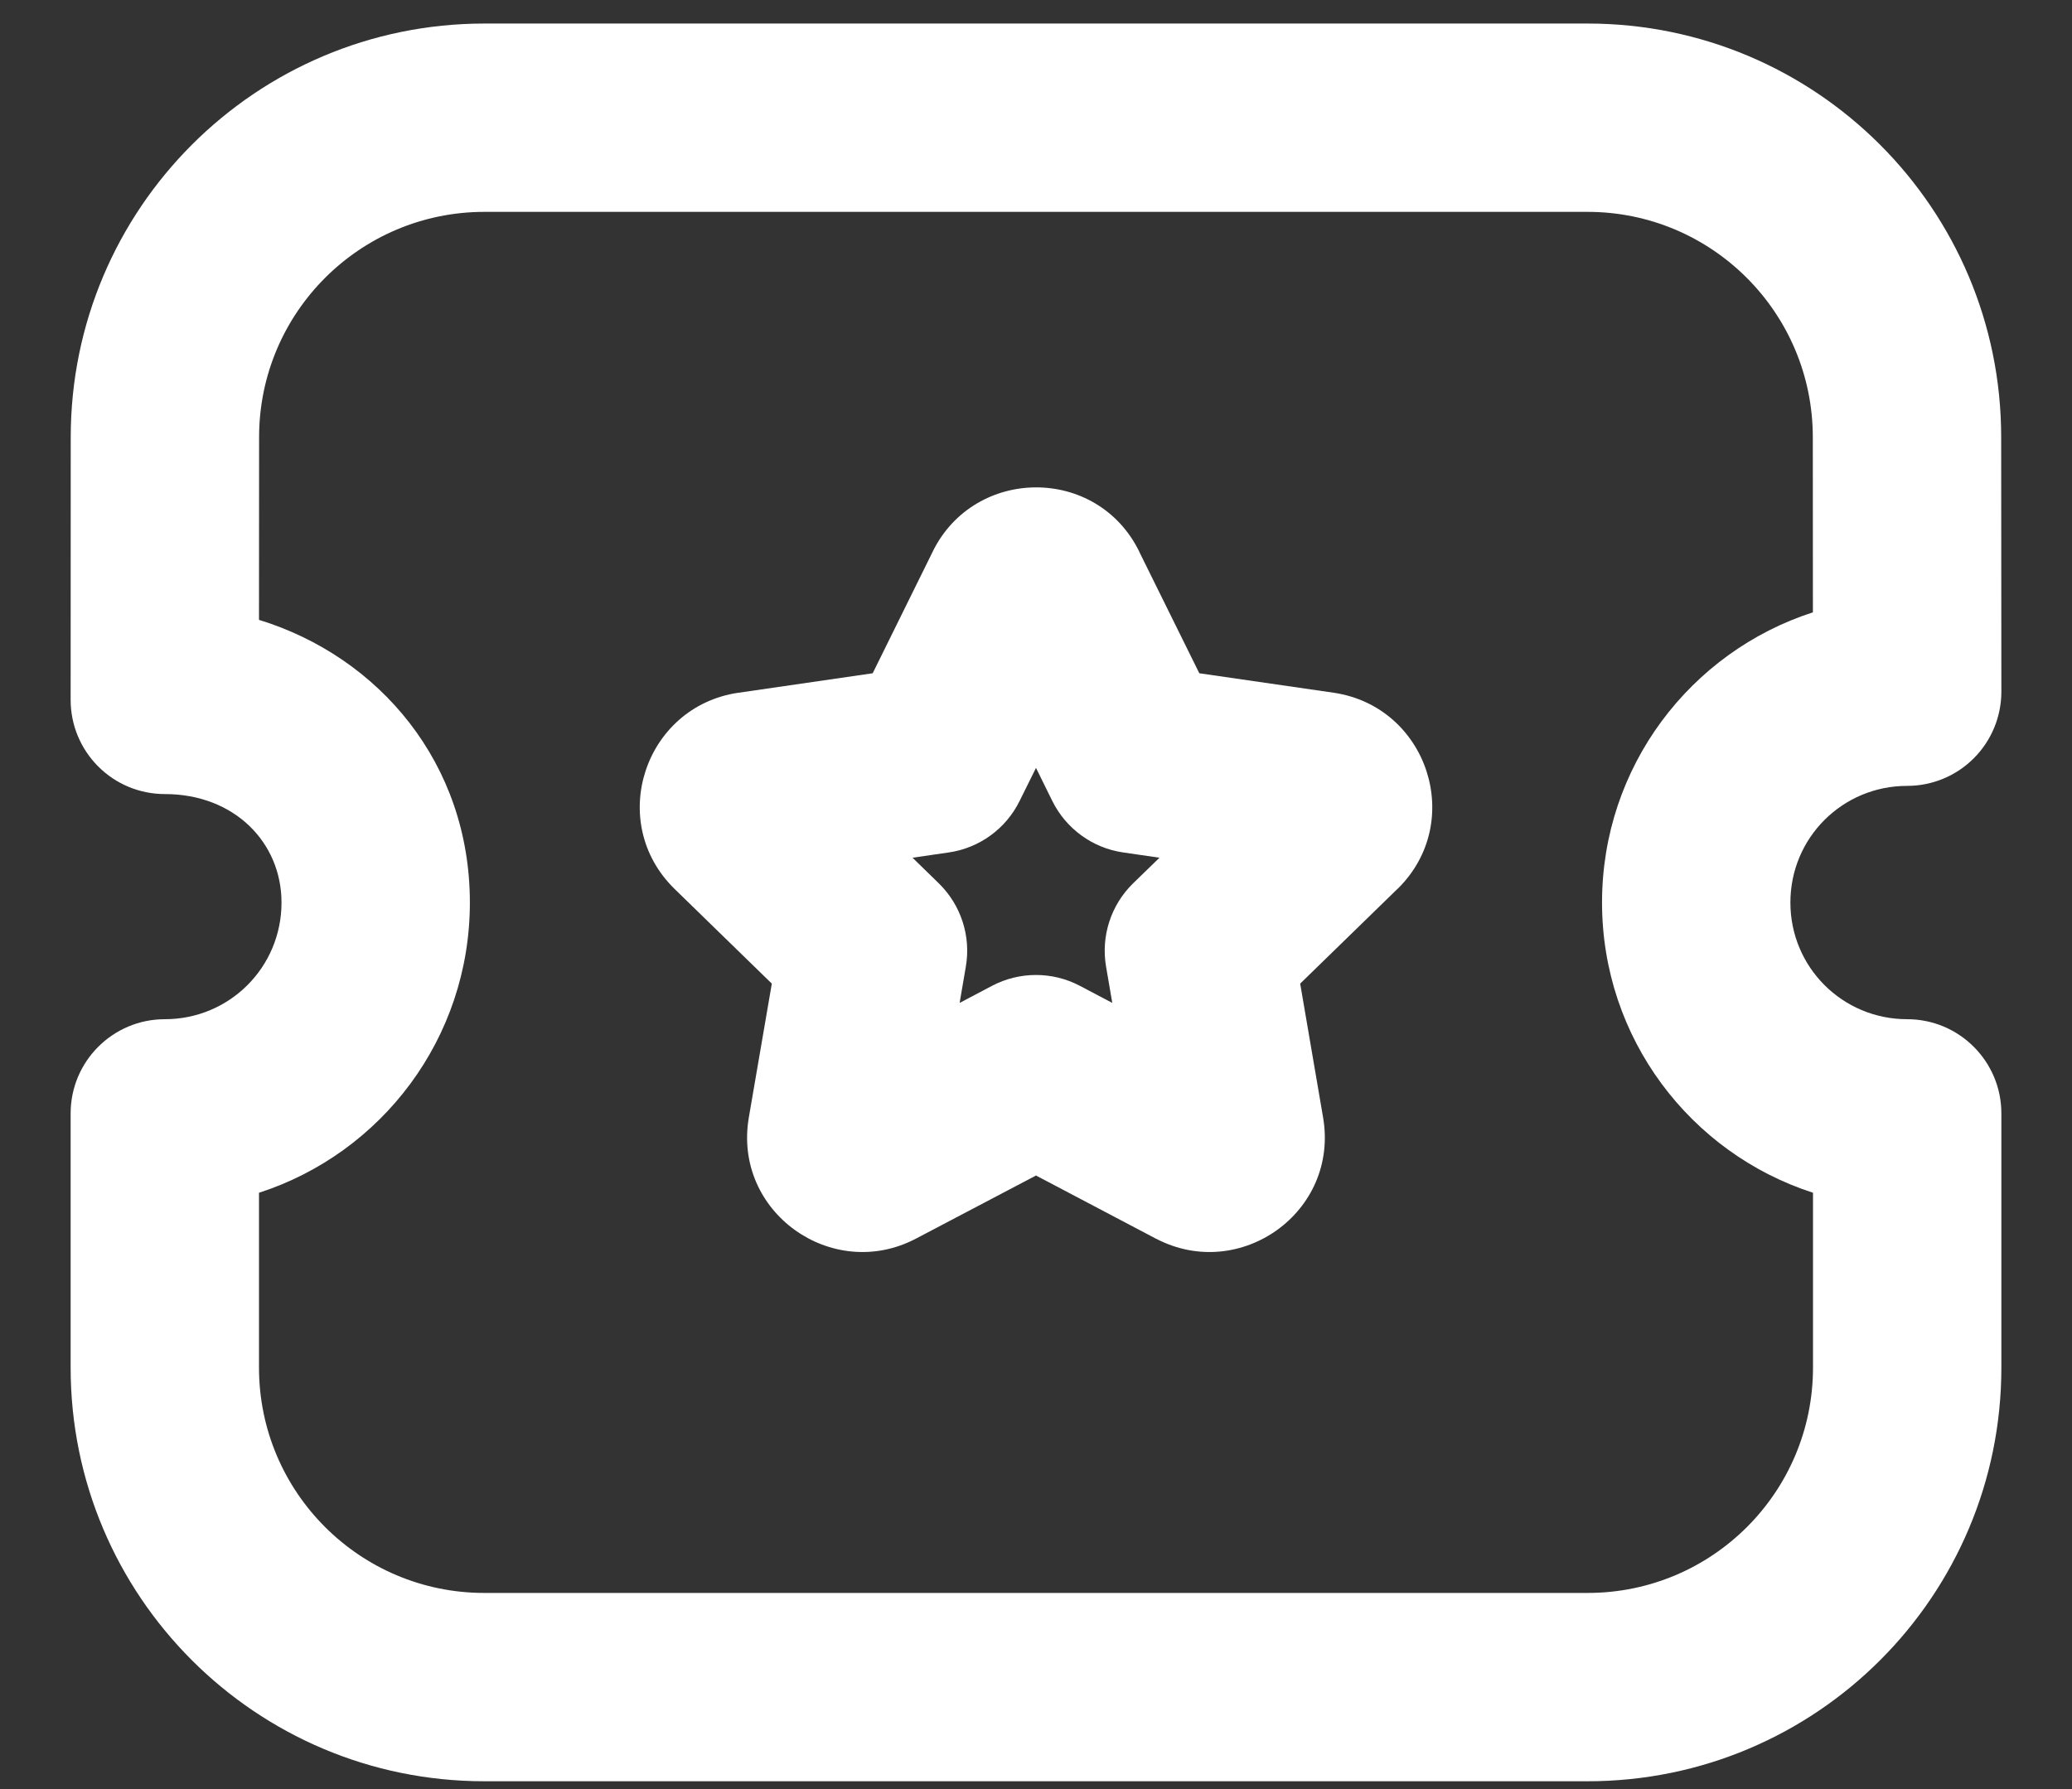
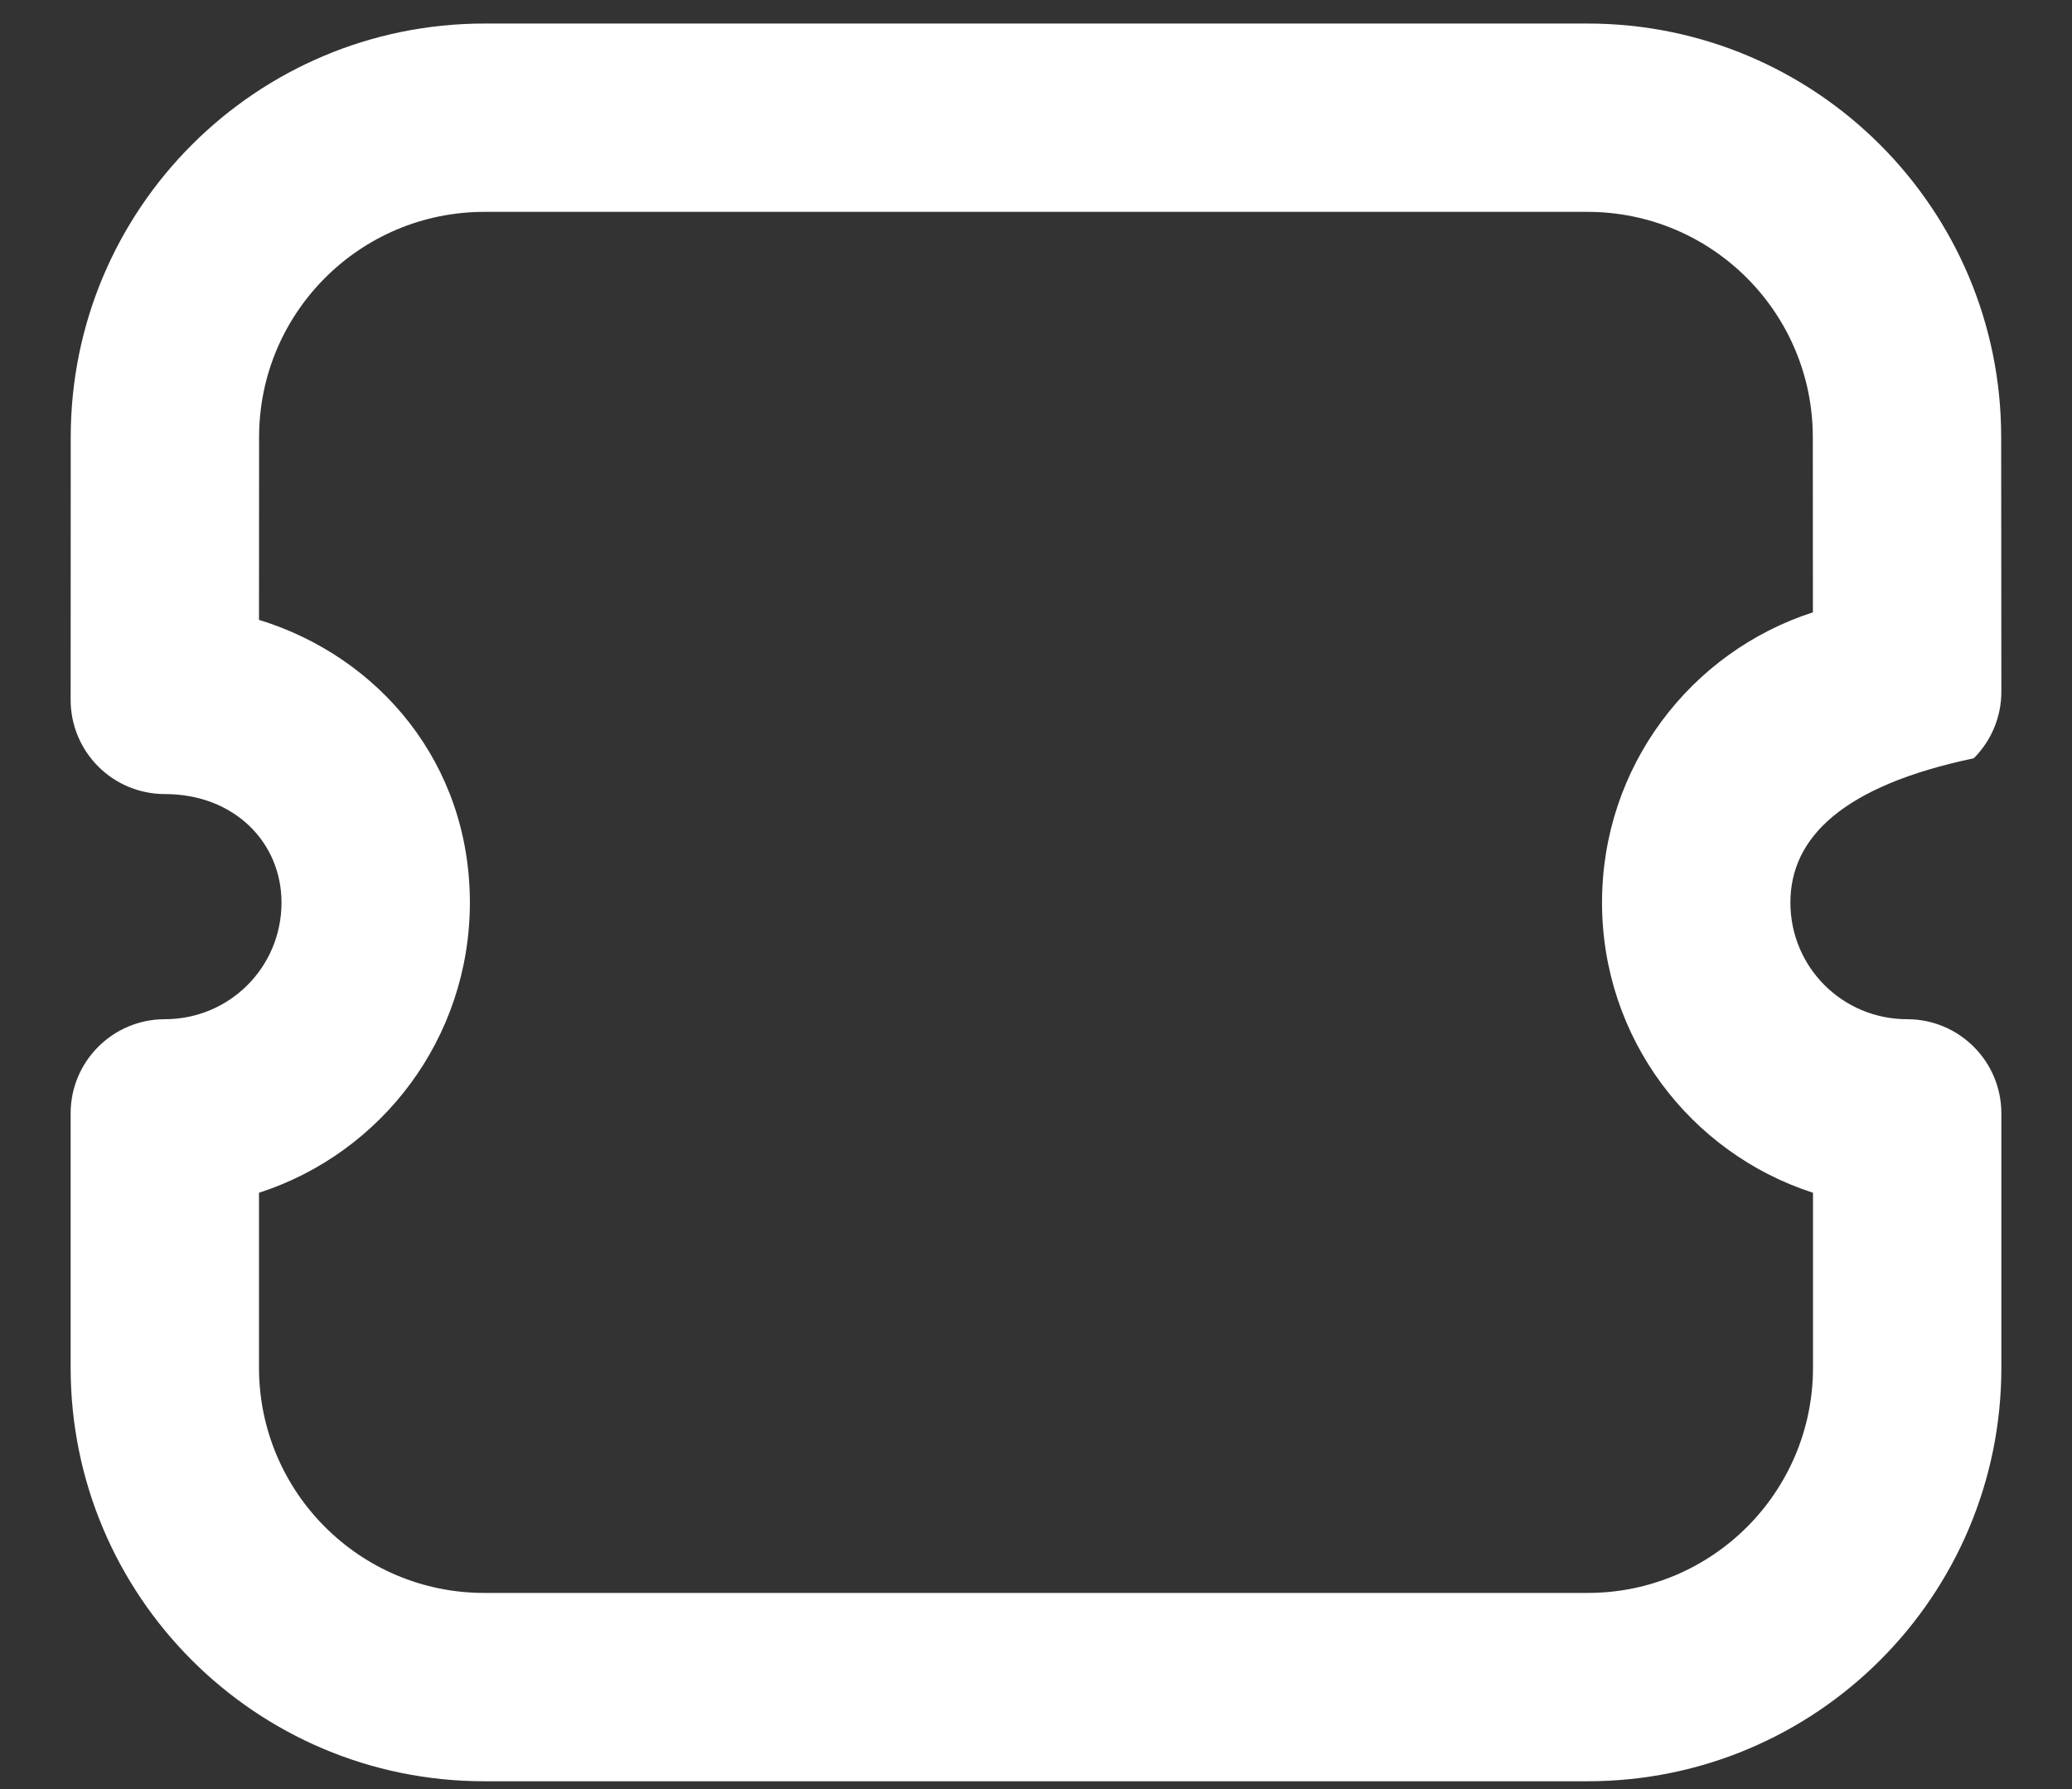
<svg xmlns="http://www.w3.org/2000/svg" width="22" height="19" viewBox="0 0 22 19" fill="none">
  <rect x="0" y="0" width="22" height="19" fill="#333333" stroke="none" />
-   <path fill-rule="evenodd" clip-rule="evenodd" d="M0.751 4.643C0.751 2.217 2.718 0.25 5.144 0.25H16.856C19.282 0.25 21.248 2.217 21.248 4.642M21.248 4.642L21.25 7.345C21.25 7.611 21.145 7.865 20.957 8.053C20.77 8.241 20.515 8.346 20.25 8.346C19.562 8.346 19.01 8.898 19.01 9.585C19.01 10.271 19.562 10.824 20.25 10.824C20.802 10.824 21.25 11.272 21.25 11.824V14.524C21.25 16.95 19.285 18.917 16.857 18.917H5.142C2.715 18.917 0.75 16.95 0.75 14.524V11.824C0.75 11.272 1.198 10.824 1.75 10.824C2.437 10.824 2.989 10.272 2.989 9.585C2.989 8.949 2.49 8.433 1.75 8.433C1.485 8.433 1.23 8.328 1.043 8.14C0.855 7.952 0.75 7.698 0.75 7.433L0.751 4.643M5.144 2.25C3.822 2.25 2.751 3.321 2.751 4.643L2.75 6.583C4.026 6.975 4.989 8.108 4.989 9.585C4.989 11.027 4.051 12.247 2.75 12.667V14.524C2.75 15.846 3.821 16.917 5.142 16.917H16.857C18.18 16.917 19.25 15.846 19.25 14.524V12.667C17.949 12.247 17.01 11.027 17.01 9.585C17.01 8.142 17.949 6.923 19.249 6.503L19.248 4.644C19.248 3.322 18.177 2.25 16.856 2.25H5.144Z" fill="white" />
-   <path fill-rule="evenodd" clip-rule="evenodd" d="M12.096 5.857C12.096 5.858 12.096 5.858 12.096 5.859L12.734 7.15L14.162 7.357C15.158 7.505 15.564 8.731 14.838 9.441L14.836 9.442L13.805 10.446L14.048 11.866C14.221 12.873 13.165 13.619 12.277 13.156L12.274 13.155L11 12.484L9.722 13.156C8.835 13.619 7.779 12.873 7.951 11.867L8.195 10.446L7.163 9.441C6.436 8.731 6.842 7.505 7.838 7.357L7.841 7.357L9.266 7.15L9.904 5.857L9.905 5.854C10.352 4.955 11.646 4.944 12.096 5.857ZM11 8.155L10.826 8.506C10.681 8.801 10.399 9.006 10.074 9.053L9.689 9.109L9.967 9.38C10.203 9.61 10.311 9.941 10.255 10.266L10.189 10.651L10.534 10.469C10.826 10.316 11.174 10.316 11.465 10.469L11.81 10.651L11.744 10.266C11.688 9.941 11.796 9.61 12.032 9.38L12.311 9.109L11.926 9.053C11.6 9.006 11.319 8.801 11.173 8.506L11 8.155Z" fill="white" />
+   <path fill-rule="evenodd" clip-rule="evenodd" d="M0.751 4.643C0.751 2.217 2.718 0.25 5.144 0.25H16.856C19.282 0.25 21.248 2.217 21.248 4.642M21.248 4.642L21.25 7.345C21.25 7.611 21.145 7.865 20.957 8.053C19.562 8.346 19.01 8.898 19.01 9.585C19.01 10.271 19.562 10.824 20.25 10.824C20.802 10.824 21.25 11.272 21.25 11.824V14.524C21.25 16.95 19.285 18.917 16.857 18.917H5.142C2.715 18.917 0.75 16.95 0.75 14.524V11.824C0.75 11.272 1.198 10.824 1.75 10.824C2.437 10.824 2.989 10.272 2.989 9.585C2.989 8.949 2.49 8.433 1.75 8.433C1.485 8.433 1.23 8.328 1.043 8.14C0.855 7.952 0.75 7.698 0.75 7.433L0.751 4.643M5.144 2.25C3.822 2.25 2.751 3.321 2.751 4.643L2.75 6.583C4.026 6.975 4.989 8.108 4.989 9.585C4.989 11.027 4.051 12.247 2.75 12.667V14.524C2.75 15.846 3.821 16.917 5.142 16.917H16.857C18.18 16.917 19.25 15.846 19.25 14.524V12.667C17.949 12.247 17.01 11.027 17.01 9.585C17.01 8.142 17.949 6.923 19.249 6.503L19.248 4.644C19.248 3.322 18.177 2.25 16.856 2.25H5.144Z" fill="white" />
</svg>